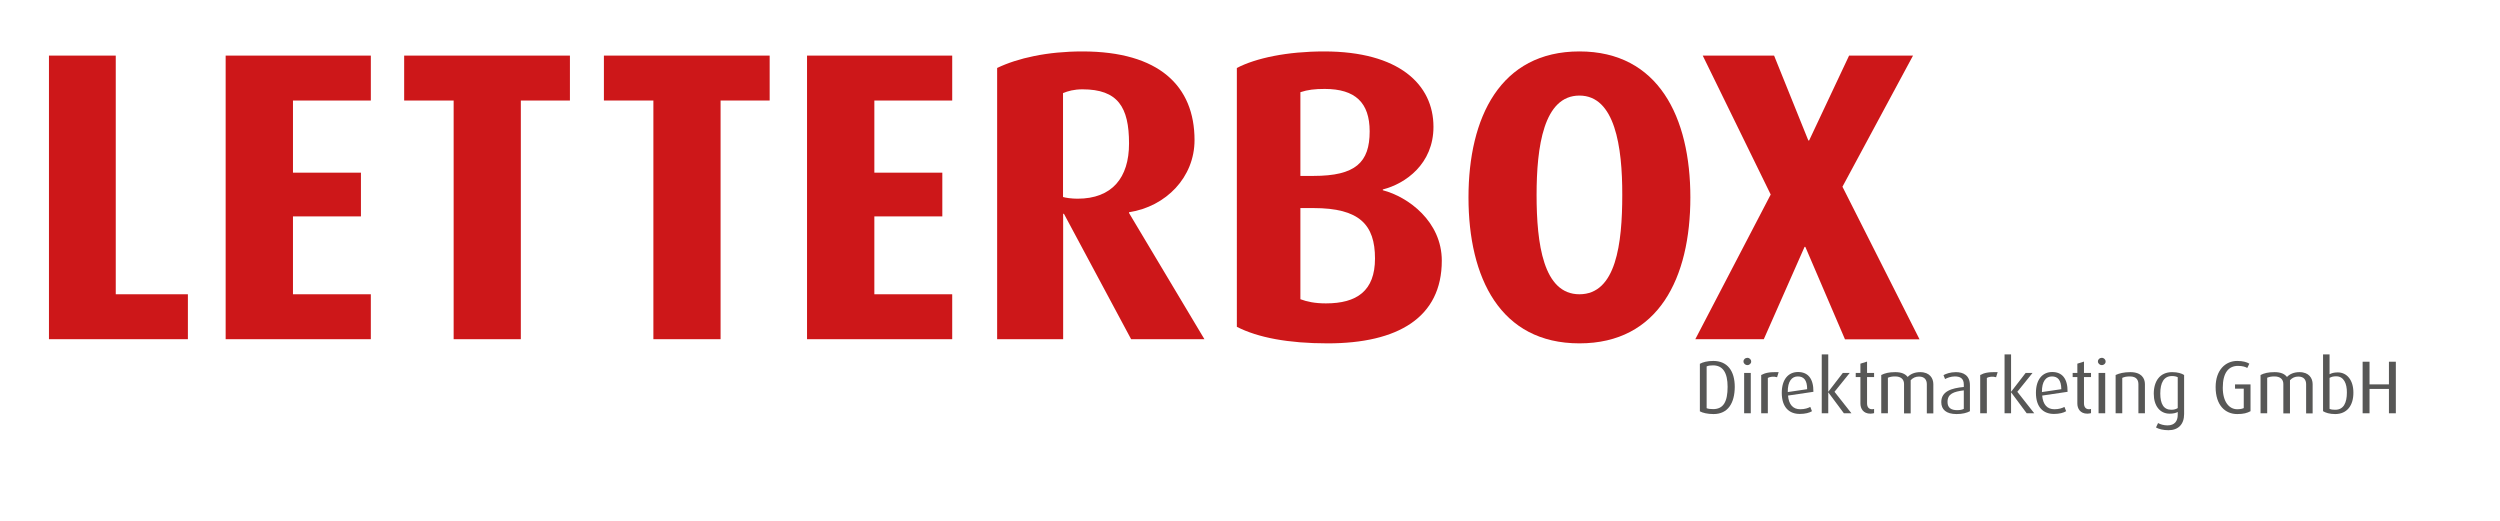
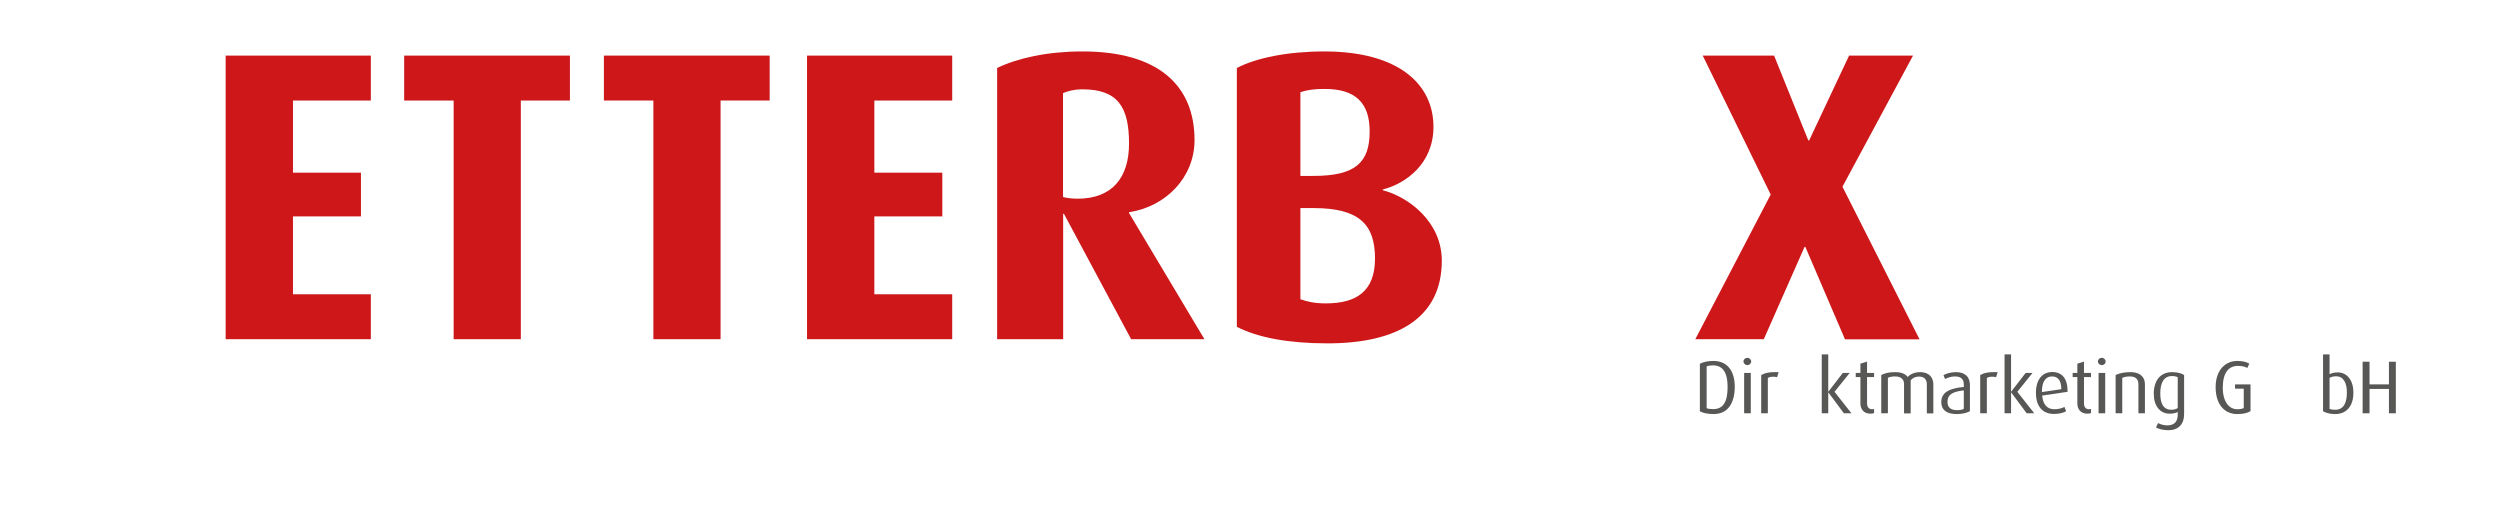
<svg xmlns="http://www.w3.org/2000/svg" version="1.1" id="Ebene_1" x="0px" y="0px" viewBox="0 0 1920 400" style="enable-background:new 0 0 1920 400;" xml:space="preserve">
  <style type="text/css">
	.st0{fill:#CD1719;}
	.st1{fill:#575756;}
</style>
  <g>
    <g>
-       <path class="st0" d="M37.6,260.5V42.7h51.3V226h55.4v34.5H37.6z" />
-     </g>
+       </g>
    <g>
      <path class="st0" d="M173.3,260.5V42.7h111.5v34.5h-59.8v55.4h52.2v33.6h-52.2V226h59.8v34.5H173.3z" />
      <path class="st0" d="M400,77.2v183.3h-51.6V77.2h-38V42.7h127.3v34.5H400z" />
      <path class="st0" d="M553.4,77.2v183.3h-51.6V77.2h-38V42.7h127.3v34.5H553.4z" />
      <path class="st0" d="M619.8,260.5V42.7h111.5v34.5h-59.8v55.4h52.2v33.6h-52.2V226h59.8v34.5H619.8z" />
      <path class="st0" d="M868.7,260.5l-51.6-96.3h-0.6v96.3h-50.7V52.2c15.8-7.6,38.6-12.7,65.5-12.7c58.9,0,86.1,26.6,86.1,68.1    c0,28.5-21.8,51-50.3,55.4v0.6l57.9,96.9H868.7z M831.3,68.6c-6.3,0-11.1,1.3-14.9,2.9v79.8c1.9,0.6,6.6,1.3,11.1,1.3    c26.6,0,39.6-16.1,39.6-42.4C867.1,82.3,858.6,68.6,831.3,68.6z" />
      <path class="st0" d="M1019.6,263.7c-30.1,0-53.5-4.4-69.7-12.7V52.2c14.6-7.6,38.6-12.7,67.1-12.7c57.3,0,83.9,25.3,83.9,57.9    c0,28.5-21.5,43.7-38.9,48.1v0.6c19.6,5.1,45.3,24.1,45.3,54.1C1107.3,243.8,1073.7,263.7,1019.6,263.7z M1017.4,68.3    c-7.6,0-13,0.6-18.7,2.5v64.3h10.1c32.3,0,43.1-10.4,43.1-34.2C1051.9,78.8,1040.8,68.3,1017.4,68.3z M1008.8,159.8h-10.1v70    c5.1,1.9,11.1,3.2,19.6,3.2c23.7,0,37.7-9.5,37.7-34.5C1056,172.5,1044,159.8,1008.8,159.8z" />
-       <path class="st0" d="M1213,263.7c-60.8,0-85.2-50.3-85.2-112.1c0-61.4,24.4-112.1,85.2-112.1s85.2,50.7,85.2,112.1    C1298.2,213.4,1273.8,263.7,1213,263.7z M1213,73.4c-27.5,0-32.9,39.3-32.9,76.3c0,37.4,5.1,76.3,32.9,76.3    c28.2,0,32.9-38.9,32.9-76.3C1246,112.7,1240.3,73.4,1213,73.4z" />
      <path class="st0" d="M1416.9,260.5l-30.4-70.9h-0.6l-31.3,70.9H1302l57.9-111.1l-52.2-106.7h54.8l26.3,65.2h0.6l30.7-65.2h49.1    L1415,143.4l59.2,117.2H1416.9z" />
    </g>
  </g>
  <g>
    <path class="st1" d="M1316,318c-4.5,0-8.4-0.9-10.5-2.1v-36.5c2.3-1.3,5.9-2.2,10.3-2.2c10.9,0,16.5,7.7,16.5,20   C1332.2,309.4,1327.2,318,1316,318z M1315.6,280.6c-2.1,0-3.5,0.2-4.9,0.8v32.1c1.2,0.5,2.9,0.7,5,0.7c8,0,11.1-5.9,11.1-17.1   C1326.8,286.3,1323.2,280.6,1315.6,280.6z" />
    <path class="st1" d="M1342,280.4c-1.7,0-3-1.3-3-2.8c0-1.6,1.3-2.8,3-2.8c1.6,0,2.9,1.3,2.9,2.8   C1345,279.1,1343.6,280.4,1342,280.4z M1339.5,317.4v-31h5.1v31H1339.5z" />
    <path class="st1" d="M1364.8,289.7c-2.5-0.7-5.4-0.5-7.1,0.6v27.1h-5.1V288c3.1-1.6,6-2.4,13.4-2.2L1364.8,289.7z" />
-     <path class="st1" d="M1373.2,303.8c0.6,7,3.9,10.5,9.4,10.5c3.5,0,6-0.9,7.7-1.8l1.3,3.3c-1.9,1.2-5.2,2.1-9.4,2.1   c-8.1,0-13.8-5.1-13.8-16.2c0-10.5,5.2-16,12.5-16c7.4,0,11.9,4.8,11.8,15.2L1373.2,303.8z M1380.7,289.1c-4.5,0-7.8,3.6-7.7,12   l14.9-2.2C1387.9,291.8,1385.2,289.1,1380.7,289.1z" />
    <path class="st1" d="M1416.1,317.4l-11.9-16h-0.1v16h-5v-45.2h5v28.6h0.1l11.1-14.4h5.3l-11.7,14.5l13,16.5H1416.1z" />
    <path class="st1" d="M1436.5,317.7c-5.6,0-7.7-4-7.7-7.8v-20.3h-3.6v-3.2h3.6v-7.1l5.1-1.6v8.7h5.4v3.2h-5.4v20.2   c0,2.5,1.1,4.5,3.9,4.5c0.5,0,1-0.1,1.5-0.2v3.2C1438.7,317.4,1437.7,317.7,1436.5,317.7z" />
    <path class="st1" d="M1479.8,317.4v-22.3c0-3.1-1.5-5.9-6-5.9c-2.6,0-4.6,0.9-6.4,2.8v25.5h-5.1v-22.6c0-3.5-2.3-5.8-6.8-5.8   c-2.5,0-3.9,0.3-5.6,1v27.3h-5.1V288c2.8-1.4,5.8-2.2,10.8-2.2c4.8,0,7.7,1.4,9.5,3.7c2.1-2.2,5.3-3.7,9.6-3.7   c7.4,0,10.1,4.8,10.1,9.2v22.5H1479.8z" />
    <path class="st1" d="M1502.7,318c-8.1,0-11.8-3.5-11.8-9.2c0-8.2,7.7-10.7,17.3-11.6v-1.9c0-4.8-2.9-6.2-6.9-6.2   c-3,0-5.8,1.1-7.5,2l-1.2-3c1.8-1,5.2-2.3,9.5-2.3c5.8,0,10.8,2.5,10.8,10.1v19.9C1510.6,317.1,1507,318,1502.7,318z M1508.2,299.8   c-7.8,1-12.5,2.6-12.5,8.9c0,4.5,2.8,6.3,7.4,6.3c2,0,3.9-0.3,5.1-1V299.8z" />
    <path class="st1" d="M1533,289.7c-2.5-0.7-5.4-0.5-7.1,0.6v27.1h-5.1V288c3.1-1.6,6-2.4,13.4-2.2L1533,289.7z" />
    <path class="st1" d="M1556.5,317.4l-11.9-16h-0.1v16h-5v-45.2h5v28.6h0.1l11.1-14.4h5.3l-11.7,14.5l13,16.5H1556.5z" />
    <path class="st1" d="M1568.4,303.8c0.6,7,3.9,10.5,9.4,10.5c3.5,0,6-0.9,7.7-1.8l1.3,3.3c-1.9,1.2-5.2,2.1-9.4,2.1   c-8.1,0-13.8-5.1-13.8-16.2c0-10.5,5.2-16,12.5-16c7.4,0,11.9,4.8,11.8,15.2L1568.4,303.8z M1575.9,289.1c-4.5,0-7.8,3.6-7.7,12   l14.9-2.2C1583,291.8,1580.3,289.1,1575.9,289.1z" />
    <path class="st1" d="M1603.1,317.7c-5.6,0-7.7-4-7.7-7.8v-20.3h-3.6v-3.2h3.6v-7.1l5.1-1.6v8.7h5.4v3.2h-5.4v20.2   c0,2.5,1.1,4.5,3.9,4.5c0.5,0,1-0.1,1.5-0.2v3.2C1605.3,317.4,1604.3,317.7,1603.1,317.7z" />
    <path class="st1" d="M1614.2,280.4c-1.7,0-3-1.3-3-2.8c0-1.6,1.3-2.8,3-2.8c1.6,0,2.9,1.3,2.9,2.8   C1617.2,279.1,1615.9,280.4,1614.2,280.4z M1611.7,317.4v-31h5.1v31H1611.7z" />
    <path class="st1" d="M1642.3,317.4v-22.3c0-2.9-1.2-6-6.5-6c-2.9,0-4.3,0.4-5.9,1.1v27.2h-5.1V288c2.8-1.3,6.4-2.2,11.3-2.2   c8.6,0,11.2,4.8,11.2,9.2v22.4H1642.3z" />
    <path class="st1" d="M1665.4,330.4c-4.1,0-7.5-0.9-9.6-2.1l1.6-3.4c1.7,1,4.4,1.8,7.2,1.8c5.7,0,7.9-3.5,7.9-8.1v-2.2   c-1.4,0.8-3.5,1.3-6.2,1.3c-7.4,0-12.2-5.9-12.2-15.3c0-9.8,4.8-16.6,14.1-16.6c4.3,0,7.4,1,9.2,2.2V318   C1677.4,325.9,1672.9,330.4,1665.4,330.4z M1672.5,289.7c-1.2-0.6-2.6-0.9-4.4-0.9c-6.3,0-9,5.2-9,13.4c0,8,2.6,12.5,8.5,12.5   c2,0,3.7-0.5,4.9-1.3V289.7z" />
    <path class="st1" d="M1718.2,318c-9.2,0-16.6-6.7-16.6-20.7c0-13.2,7.6-20.1,16.6-20.1c4.3,0,7.4,0.9,9.3,2.1l-1.6,3.3   c-1.3-0.8-3.6-1.6-7.1-1.6c-7.3,0-11.7,5.3-11.7,16.8c0,10.8,4.9,16.5,11.1,16.5c2.7,0,4.1-0.5,5-0.9v-14.9h-6.7v-3.3h11.9v20.6   C1725.8,317.2,1723.1,318,1718.2,318z" />
-     <path class="st1" d="M1771.1,317.4v-22.3c0-3.1-1.5-5.9-6-5.9c-2.6,0-4.6,0.9-6.4,2.8v25.5h-5.1v-22.6c0-3.5-2.3-5.8-6.8-5.8   c-2.5,0-3.9,0.3-5.6,1v27.3h-5.1V288c2.8-1.4,5.8-2.2,10.8-2.2c4.8,0,7.7,1.4,9.5,3.7c2.1-2.2,5.3-3.7,9.6-3.7   c7.4,0,10.1,4.8,10.1,9.2v22.5H1771.1z" />
    <path class="st1" d="M1793.4,318c-4.2,0-7.4-1-9.3-2.2v-43.6h5v15.2c1.6-0.8,3.3-1.4,6.3-1.4c7.1,0,12,6,12,15.4   C1807.5,311.3,1802.6,318,1793.4,318z M1794.2,289c-2.3,0-3.6,0.4-5.1,1.2V314c1.2,0.6,2.8,0.7,4.4,0.7c6.4,0,8.9-5.4,8.9-13.2   C1802.5,294.7,1800.1,289,1794.2,289z" />
    <path class="st1" d="M1834.7,317.4v-18.7h-14.9v18.7h-5.3v-39.6h5.3v17.4h14.9v-17.4h5.3v39.6H1834.7z" />
  </g>
</svg>